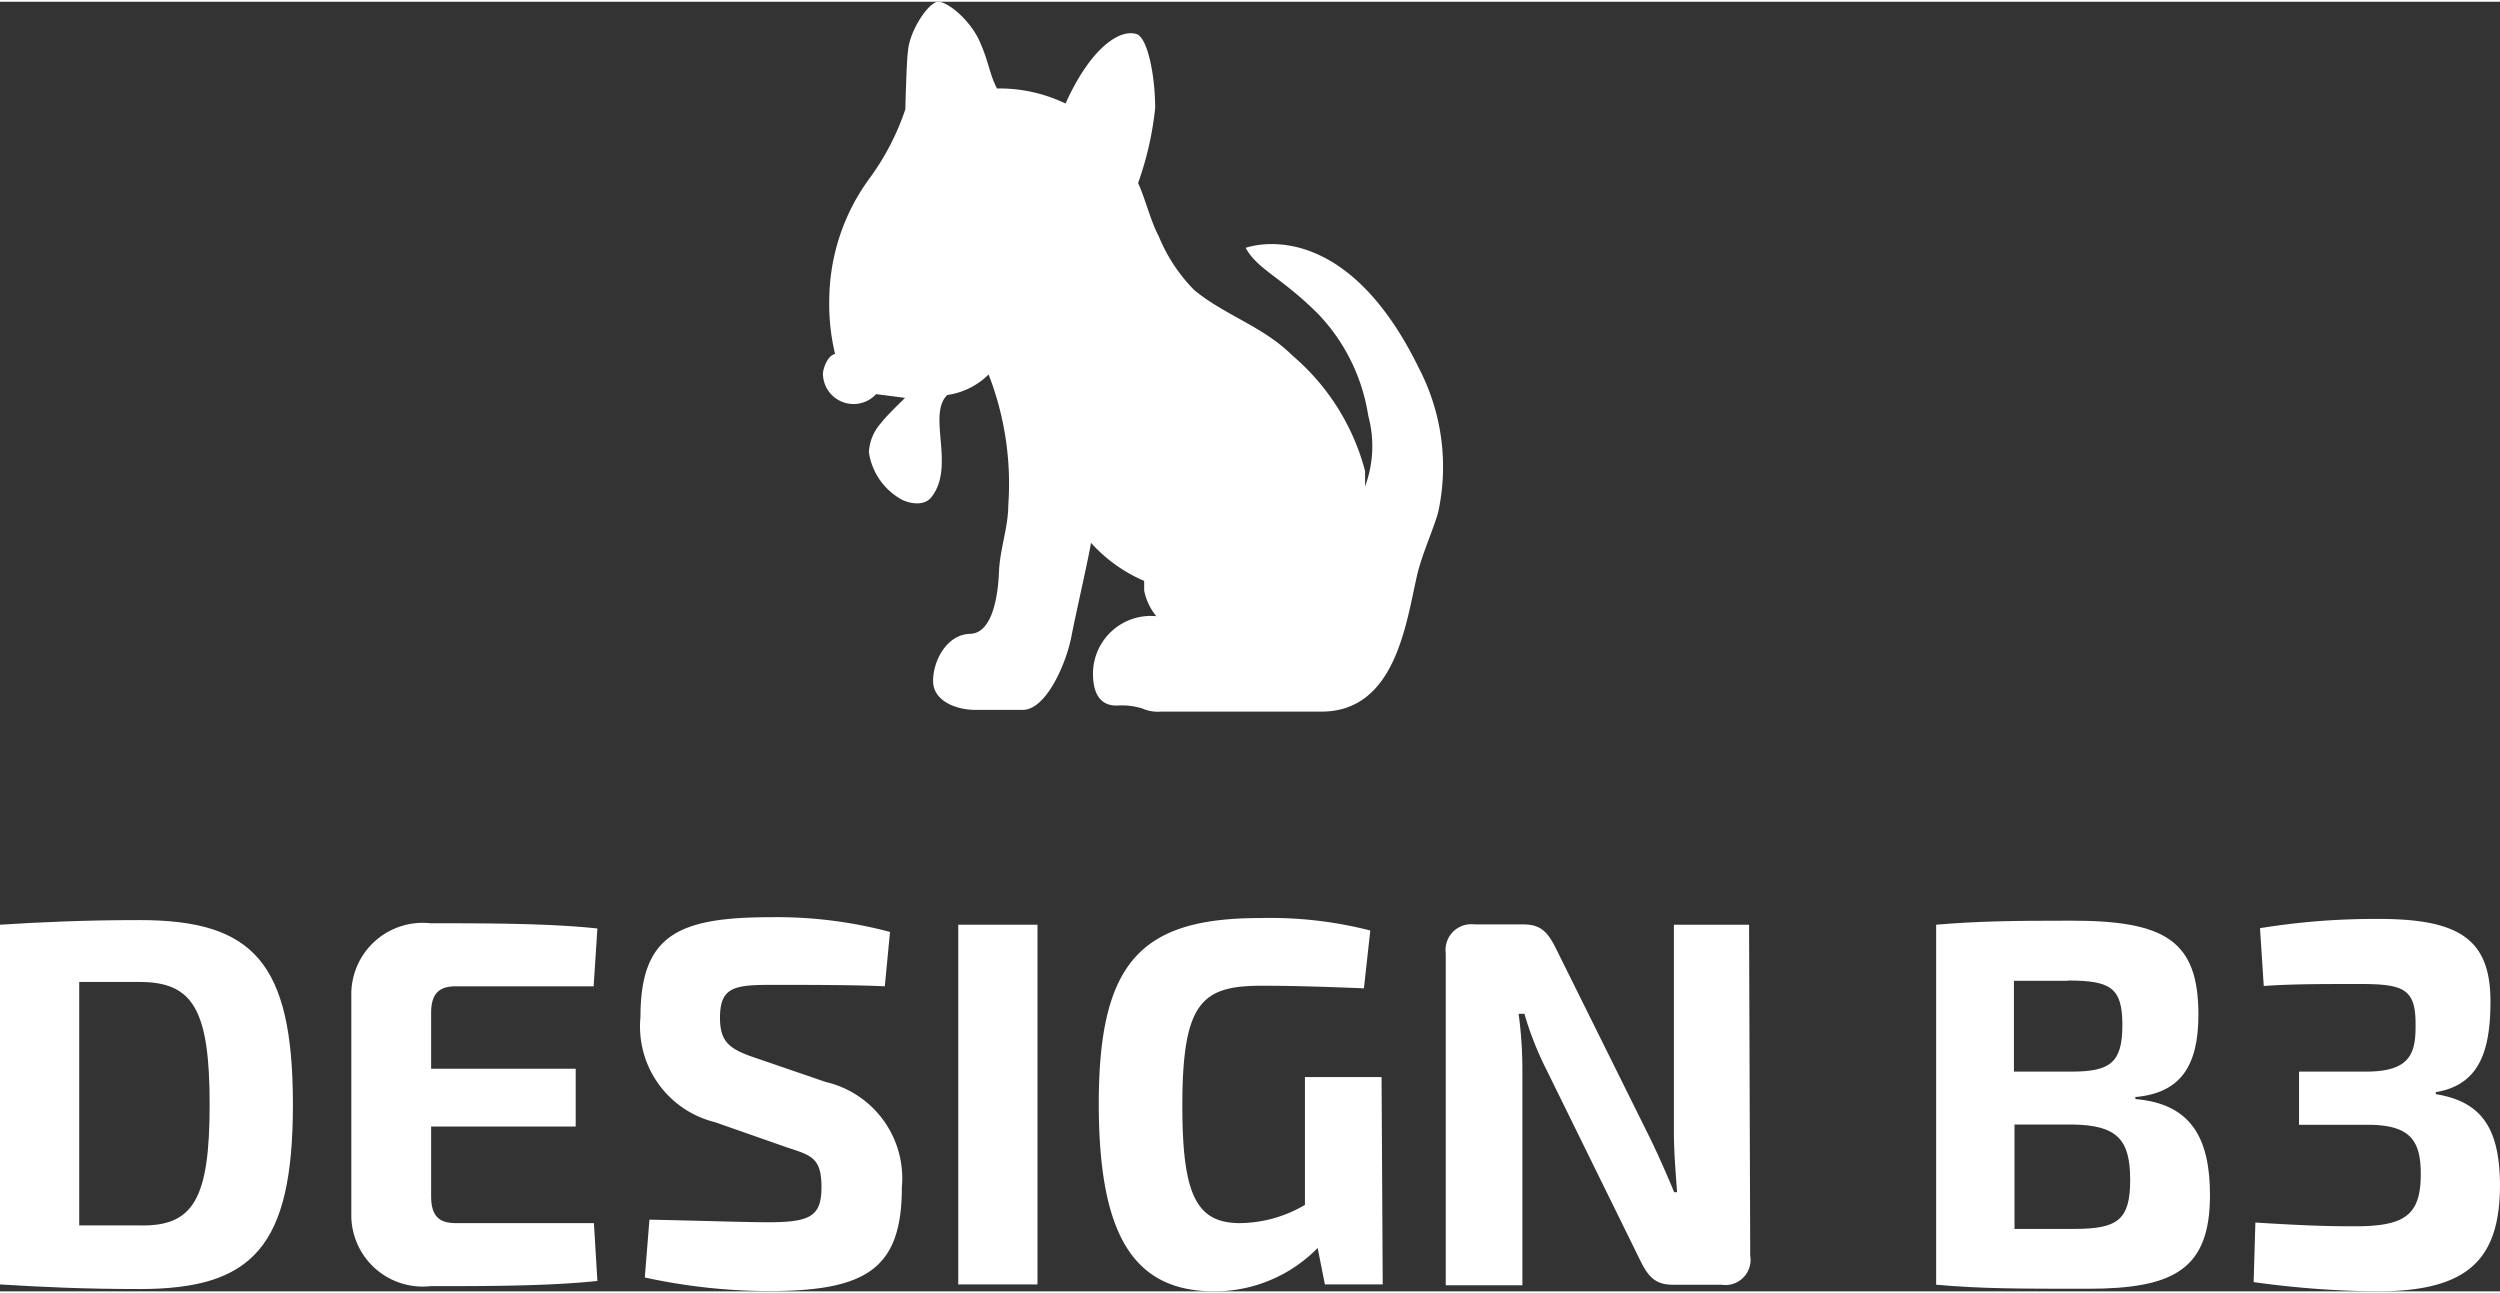
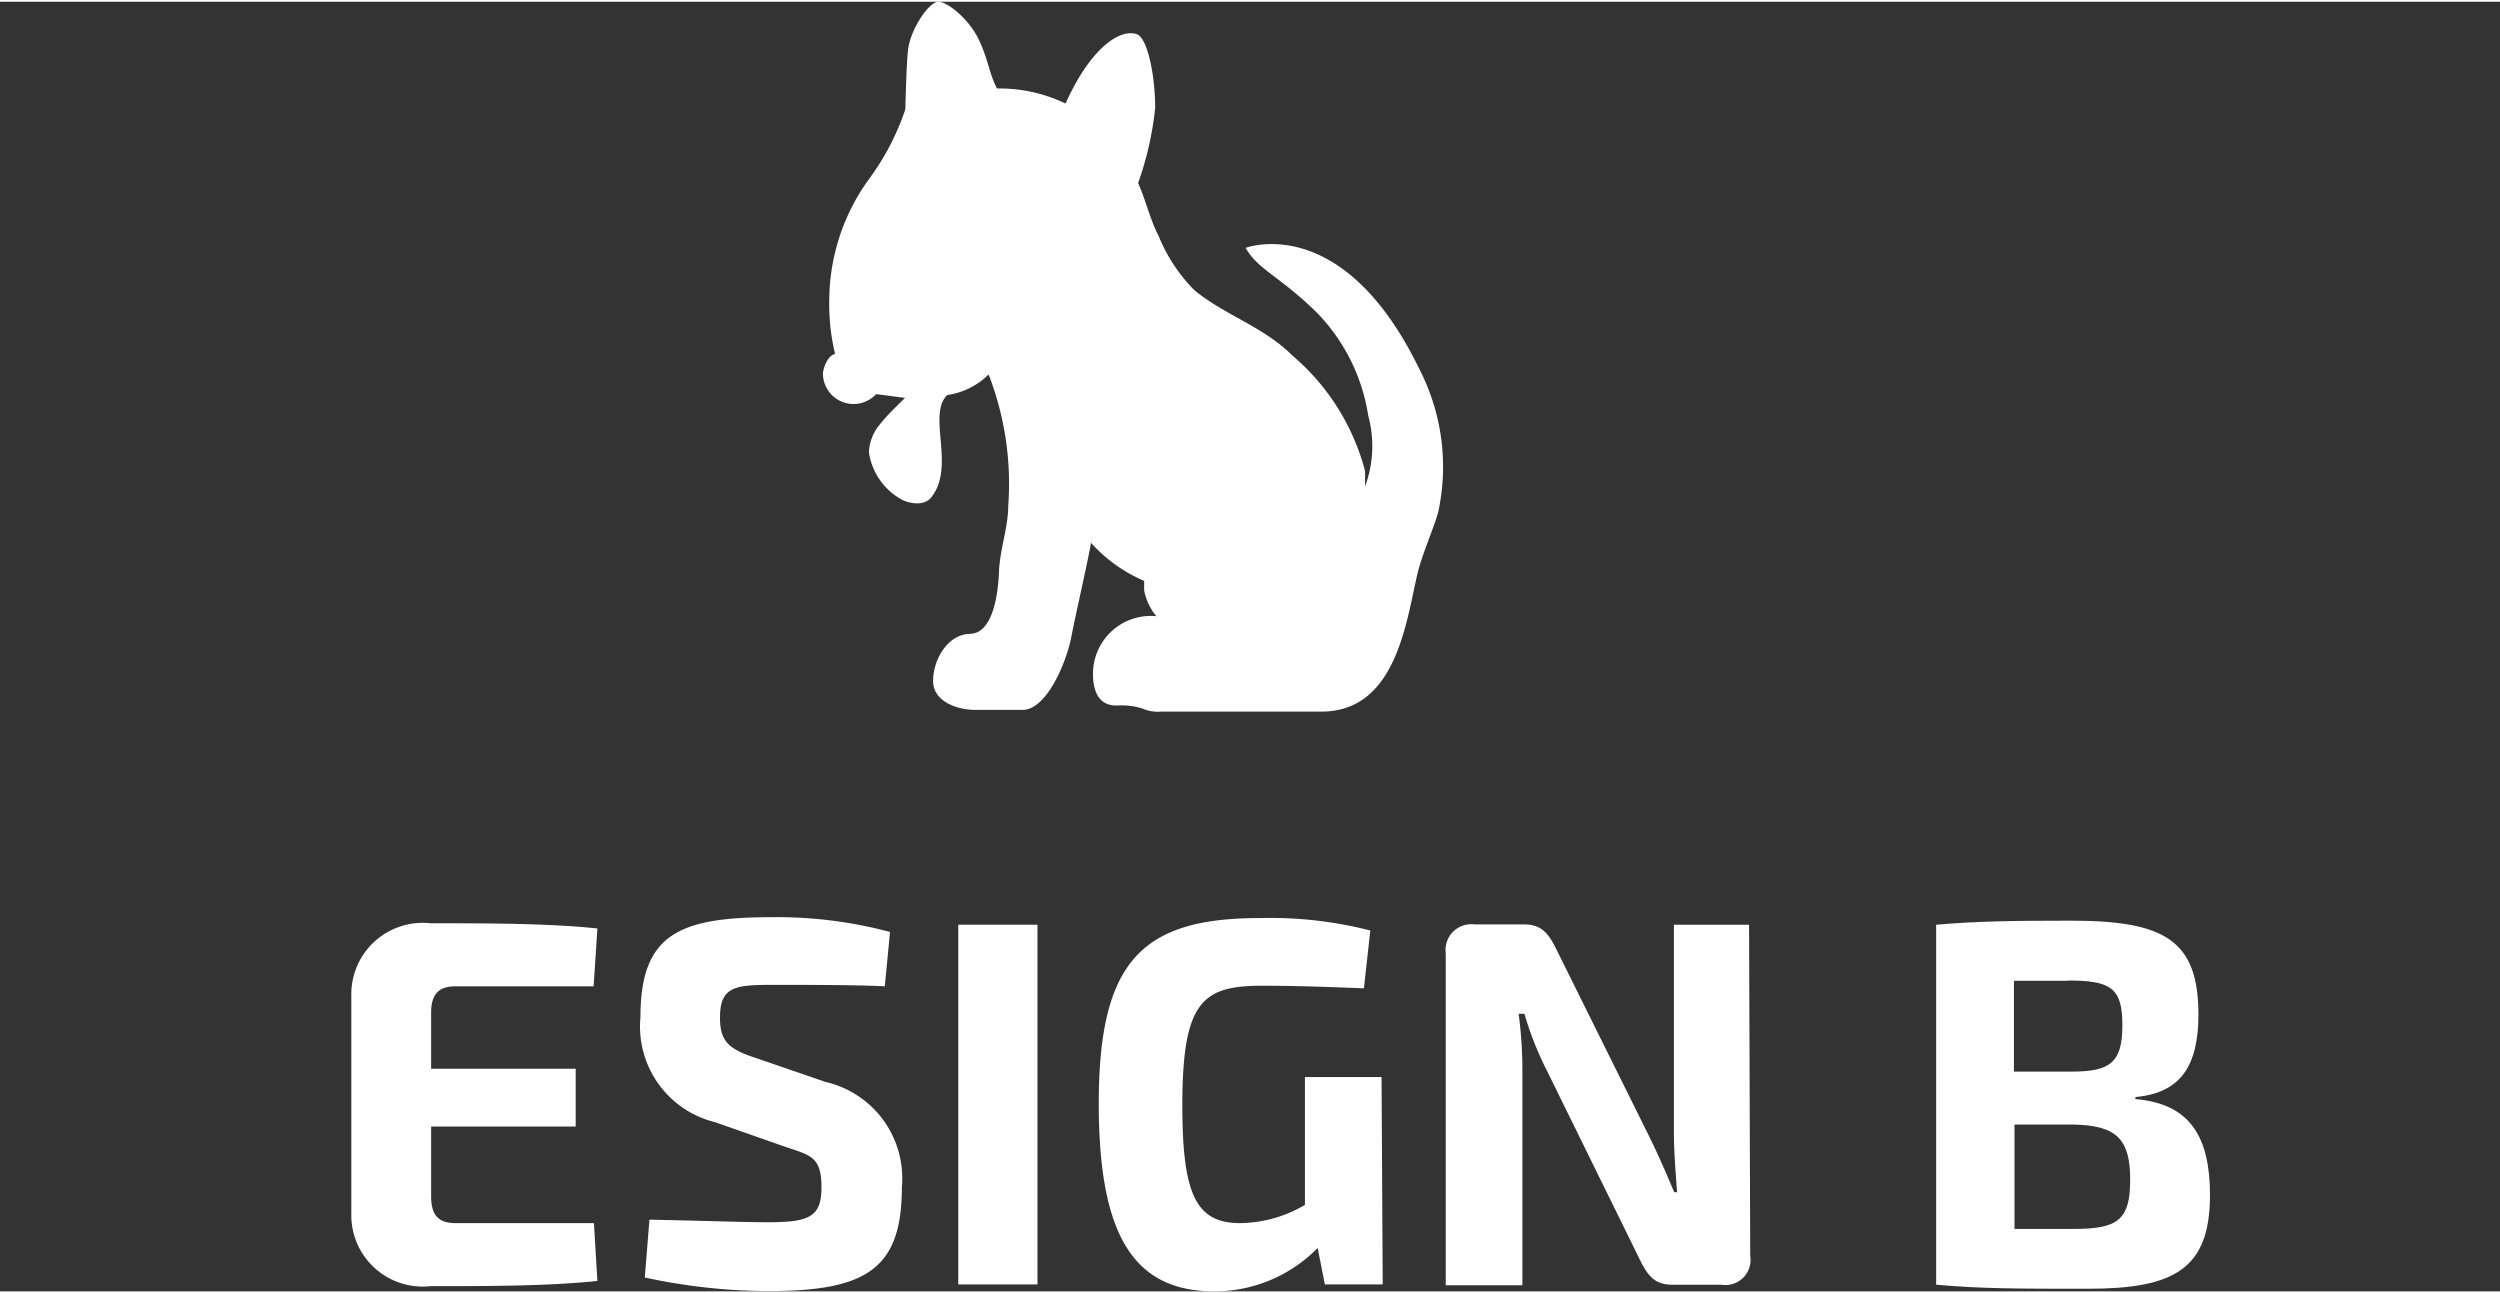
<svg xmlns="http://www.w3.org/2000/svg" viewBox="0 0 86.46 44.6" width="116" height="60">
  <rect x="0" y="0" width="86.46" height="44.6" fill="#333333" stroke="none" />
  <defs>
    <style>.cls-1,.cls-2{fill:#fff;}.cls-1{fill-rule:evenodd;}</style>
  </defs>
  <title>Element 1</title>
  <g id="Ebene_2" data-name="Ebene 2">
    <g id="Ebene_1-2" data-name="Ebene 1">
      <g id="LG_db3">
        <path id="hund_refreshed" data-name="hund refreshed" class="cls-1" d="M30.46,14.58a1.63,1.63,0,0,0-.41,1,2.24,2.24,0,0,0,1.14,1.64c.26.13.74.23,1-.06.88-1.06-.14-2.86.57-3.56a2.52,2.52,0,0,0,1.43-.71,10.45,10.45,0,0,1,.68,4.53c0,.75-.29,1.52-.32,2.28s-.2,2.14-1,2.16-1.28.92-1.28,1.63.83,1,1.45,1h1.65c.82,0,1.52-1.64,1.69-2.57.12-.64.63-2.87.67-3.21a5.24,5.24,0,0,0,1.84,1.32v.33a2,2,0,0,0,.42.89,2,2,0,0,0-2.19,2c0,.46.12,1.11.84,1.09a2.39,2.39,0,0,1,.86.1,1.33,1.33,0,0,0,.65.11H45.7c2.54,0,2.92-3,3.3-4.68.16-.71.52-1.49.73-2.18a7.38,7.38,0,0,0-.65-5c-2.34-4.81-5.22-4.43-6-4.18.41.75,1.21,1,2.48,2.26a6.52,6.52,0,0,1,1.76,3.55,4,4,0,0,1-.11,2.44l0-.53a7.86,7.86,0,0,0-2.52-4c-1-1-2.34-1.39-3.39-2.26A5.73,5.73,0,0,1,40.07,8.1c-.26-.47-.48-1.34-.71-1.83a11.13,11.13,0,0,0,.59-2.59c0-1.16-.27-2.44-.64-2.56-.57-.19-1.58.45-2.46,2.4A5.26,5.26,0,0,0,34.48,3c-.27-.52-.27-.89-.6-1.63S32.78,0,32.45,0s-1,1-1.05,1.72c-.05.34-.09,2-.09,2A8.71,8.71,0,0,1,30.1,6.07a7.17,7.17,0,0,0-1.42,4.18,7.42,7.42,0,0,0,.2,1.93c-.26.06-.41.49-.42.68a1.06,1.06,0,0,0,1.84.71l1,.13C31,14,30.69,14.29,30.46,14.58Z" />
        <g id="DESIGN_B3" data-name="DESIGN B3">
-           <path class="cls-2" d="M10.13,38.14c0,4.92-1.39,6.38-5.3,6.38-1.87,0-3.41-.07-4.83-.16V31.92c1.42-.09,2.94-.16,4.83-.16C8.75,31.76,10.13,33.22,10.13,38.14Zm-2.88,0c0-3.26-.56-4.24-2.42-4.24l-2.09,0v8.42l2.09,0C6.69,42.36,7.25,41.41,7.25,38.14Z" />
          <path class="cls-2" d="M20.66,44.24c-1.7.18-3.84.18-5.77.18a2.47,2.47,0,0,1-2.74-2.51V34.38a2.47,2.47,0,0,1,2.74-2.51c1.93,0,4.08,0,5.77.18l-.13,2H15.76c-.59,0-.85.27-.85.92V36.9h5v2h-5v2.4c0,.67.25.94.85.94h4.78Z" />
          <path class="cls-2" d="M30.78,32.17l-.18,1.88C29.55,34,28,34,26.7,34s-1.8.07-1.8,1.14c0,.87.36,1.1,1.3,1.41l2.36.81A3.42,3.42,0,0,1,31.19,41c0,2.83-1.23,3.59-4.62,3.59a20.32,20.32,0,0,1-4.27-.47l.16-2c2.31.05,3.32.09,4.11.09,1.44,0,1.84-.2,1.84-1.21s-.34-1.1-1.17-1.37l-2.51-.88a3.41,3.41,0,0,1-2.58-3.64c0-2.85,1.32-3.45,4.53-3.45A15.16,15.16,0,0,1,30.78,32.17Z" />
          <path class="cls-2" d="M33.14,44.36V31.92h2.74V44.36Z" />
          <path class="cls-2" d="M47.82,44.36h-2l-.25-1.26A5,5,0,0,1,42,44.6c-2.79,0-4-1.93-4-6.49,0-4.92,1.48-6.42,5.57-6.42a13.94,13.94,0,0,1,3.82.43l-.22,2c-1.23-.05-2.43-.09-3.52-.09-2.07,0-2.76.54-2.76,4.15,0,3.1.49,4.06,2,4.06a4.51,4.51,0,0,0,2.24-.63V37.19h2.65Z" />
          <path class="cls-2" d="M60.53,43.37a.87.87,0,0,1-1,1H57.84c-.58,0-.83-.27-1.1-.81l-3.26-6.63A11.27,11.27,0,0,1,52.72,35h-.2a14.52,14.52,0,0,1,.13,2v7.39H50V32.91a.89.89,0,0,1,1-1H52.7c.58,0,.83.27,1.1.81L57,39.17c.27.54.61,1.3.9,2H58c-.05-.7-.11-1.39-.11-2.09V31.92h2.6Z" />
          <path class="cls-2" d="M73.85,37.95c1.91.16,2.58,1.33,2.58,3.32,0,2.56-1.24,3.24-4.22,3.24-2.38,0-3.68,0-5.25-.14V31.92c1.41-.12,2.58-.14,4.67-.14,3.25,0,4.4.69,4.4,3.25,0,1.79-.63,2.71-2.18,2.85Zm-2.34-4.09H69.65V37h2c1.34,0,1.75-.32,1.75-1.61S73,33.85,71.51,33.85Zm.23,8.58c1.5,0,1.93-.31,1.93-1.7s-.45-1.89-2-1.91h-2v3.61Z" />
-           <path class="cls-2" d="M86.13,34.57c0,1.71-.38,2.89-1.89,3.14v.07c1.68.27,2.2,1.3,2.22,3.12,0,2.6-1.1,3.7-4.25,3.7a32.6,32.6,0,0,1-4.27-.32L78,42.22c1.44.09,2.33.13,3.43.13,1.71,0,2.29-.36,2.29-1.8,0-1.15-.34-1.73-1.91-1.71H79.51V37h2.33c1.57,0,1.71-.69,1.7-1.66,0-1.21-.43-1.37-1.93-1.37-1.23,0-2.43,0-3.32.07l-.13-2a24.56,24.56,0,0,1,3.91-.32C85,31.69,86.13,32.37,86.13,34.57Z" />
        </g>
      </g>
    </g>
  </g>
</svg>